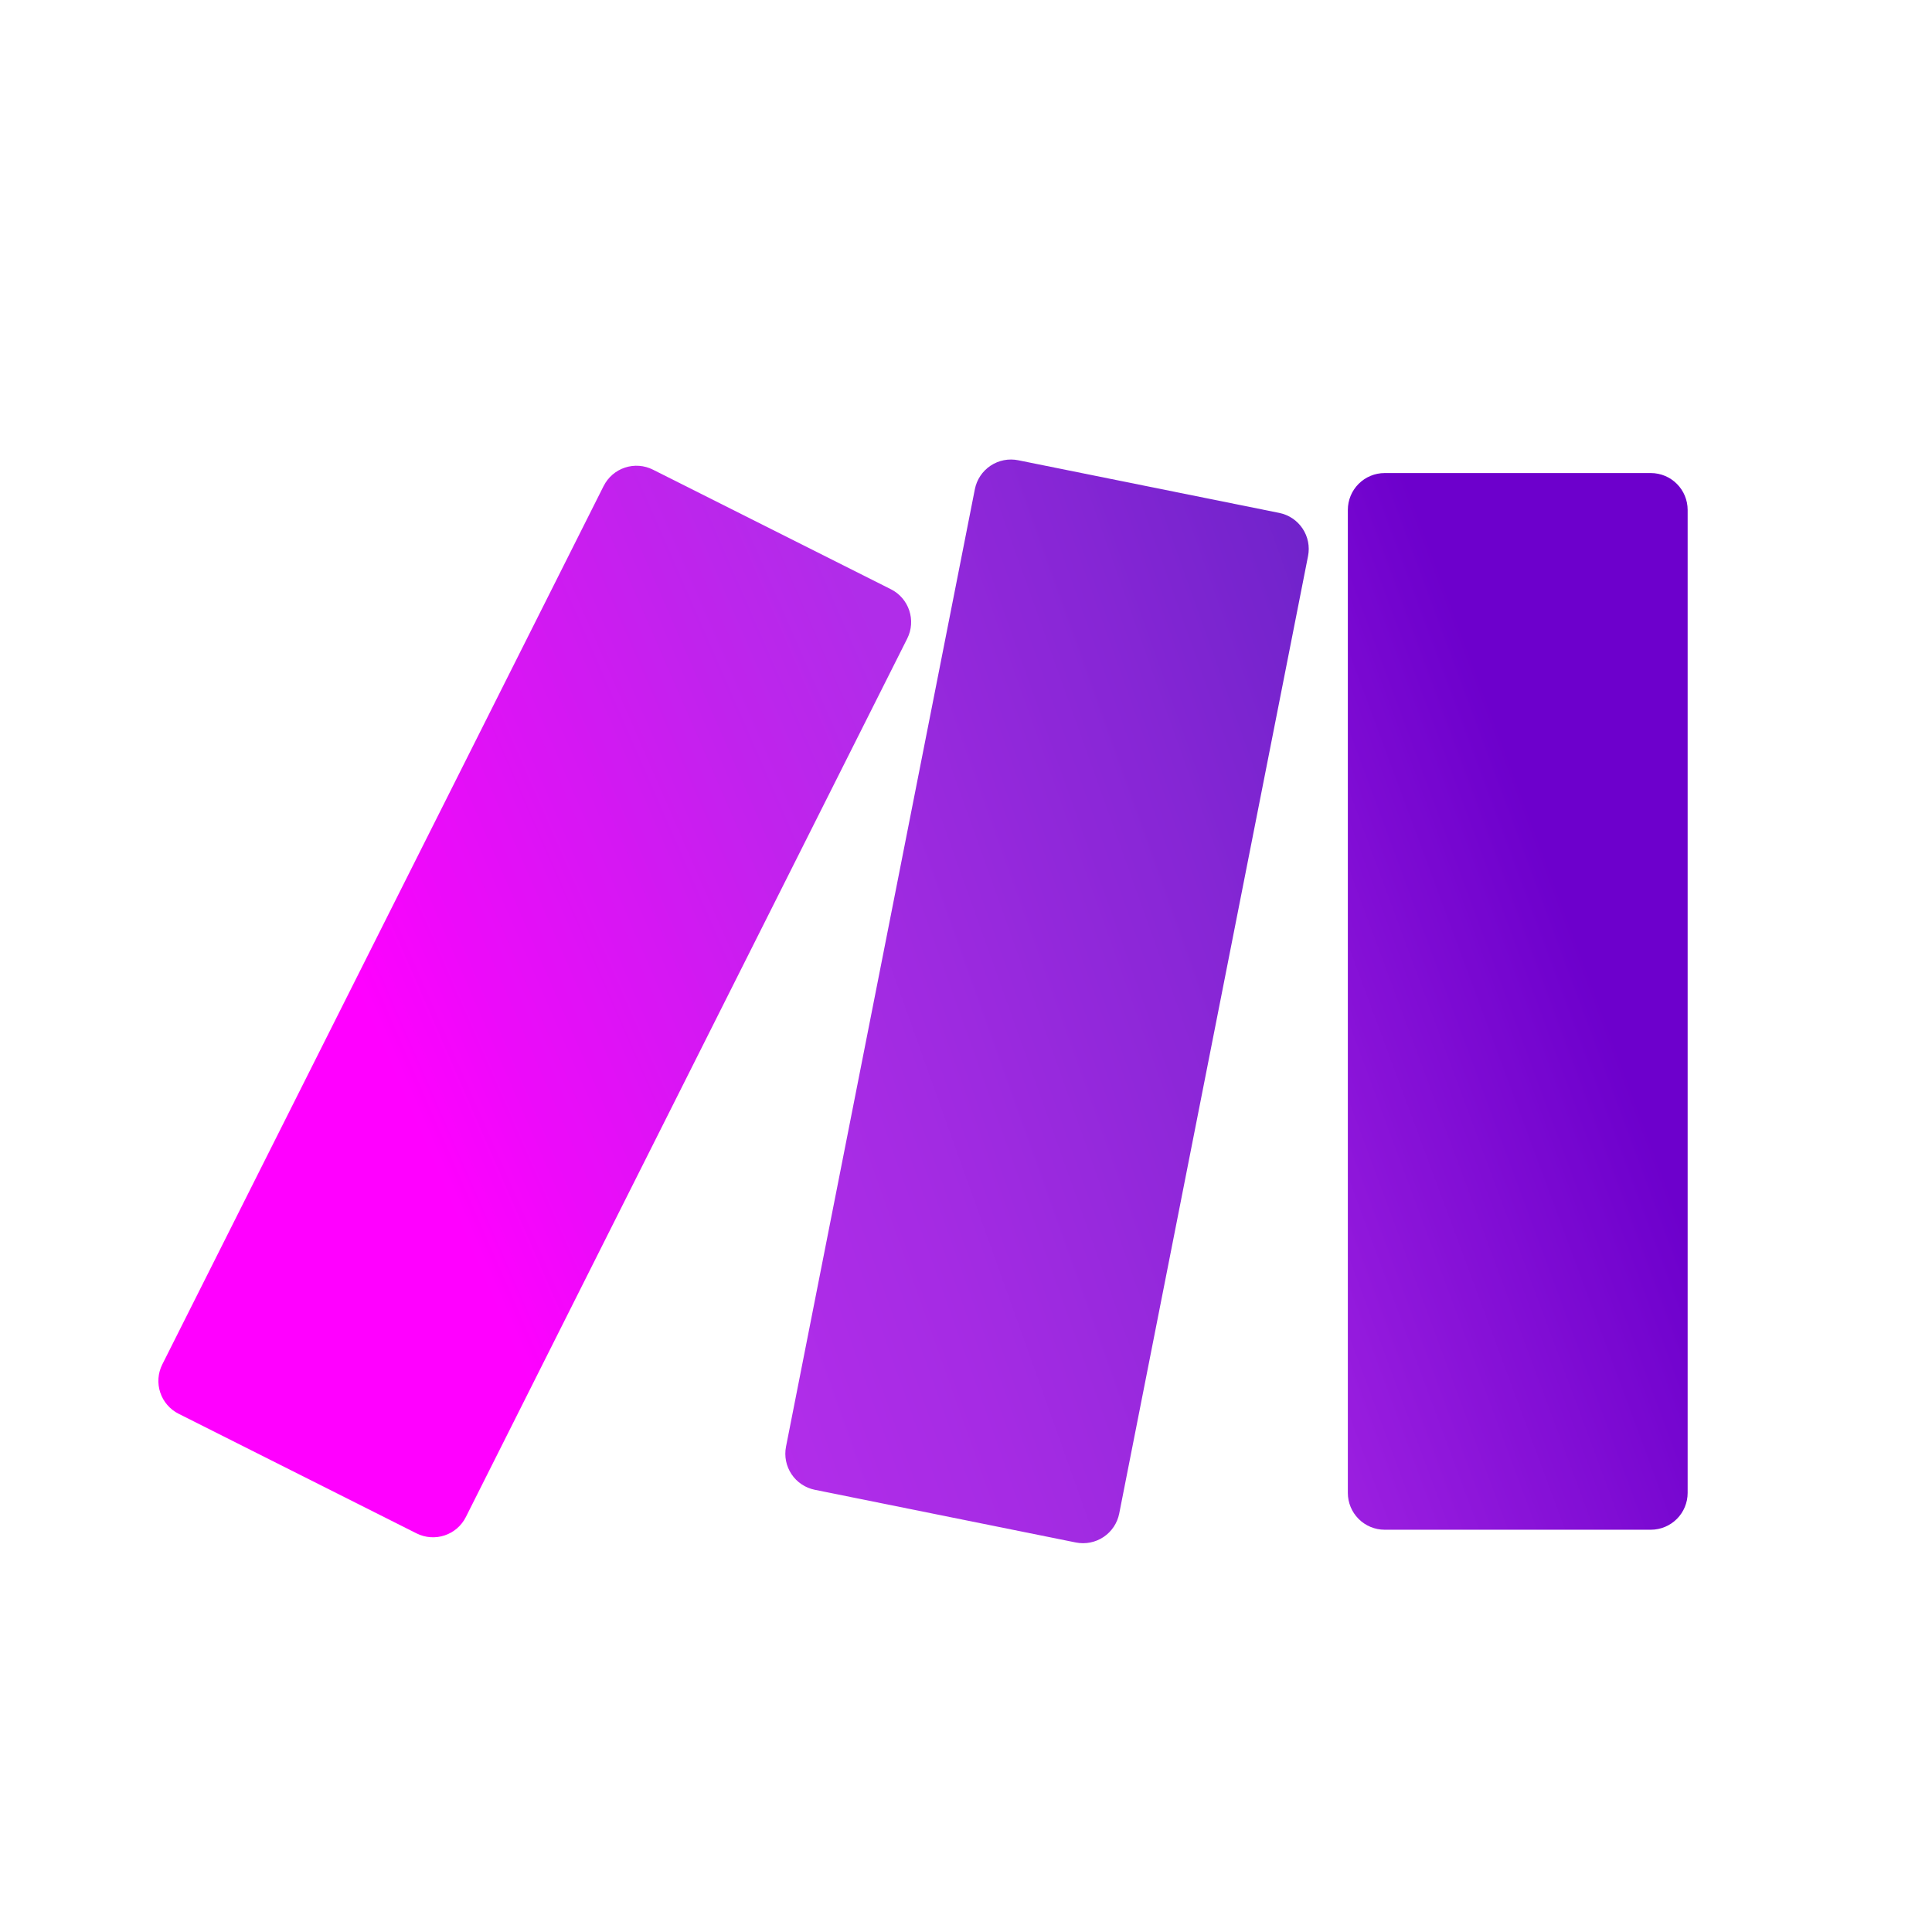
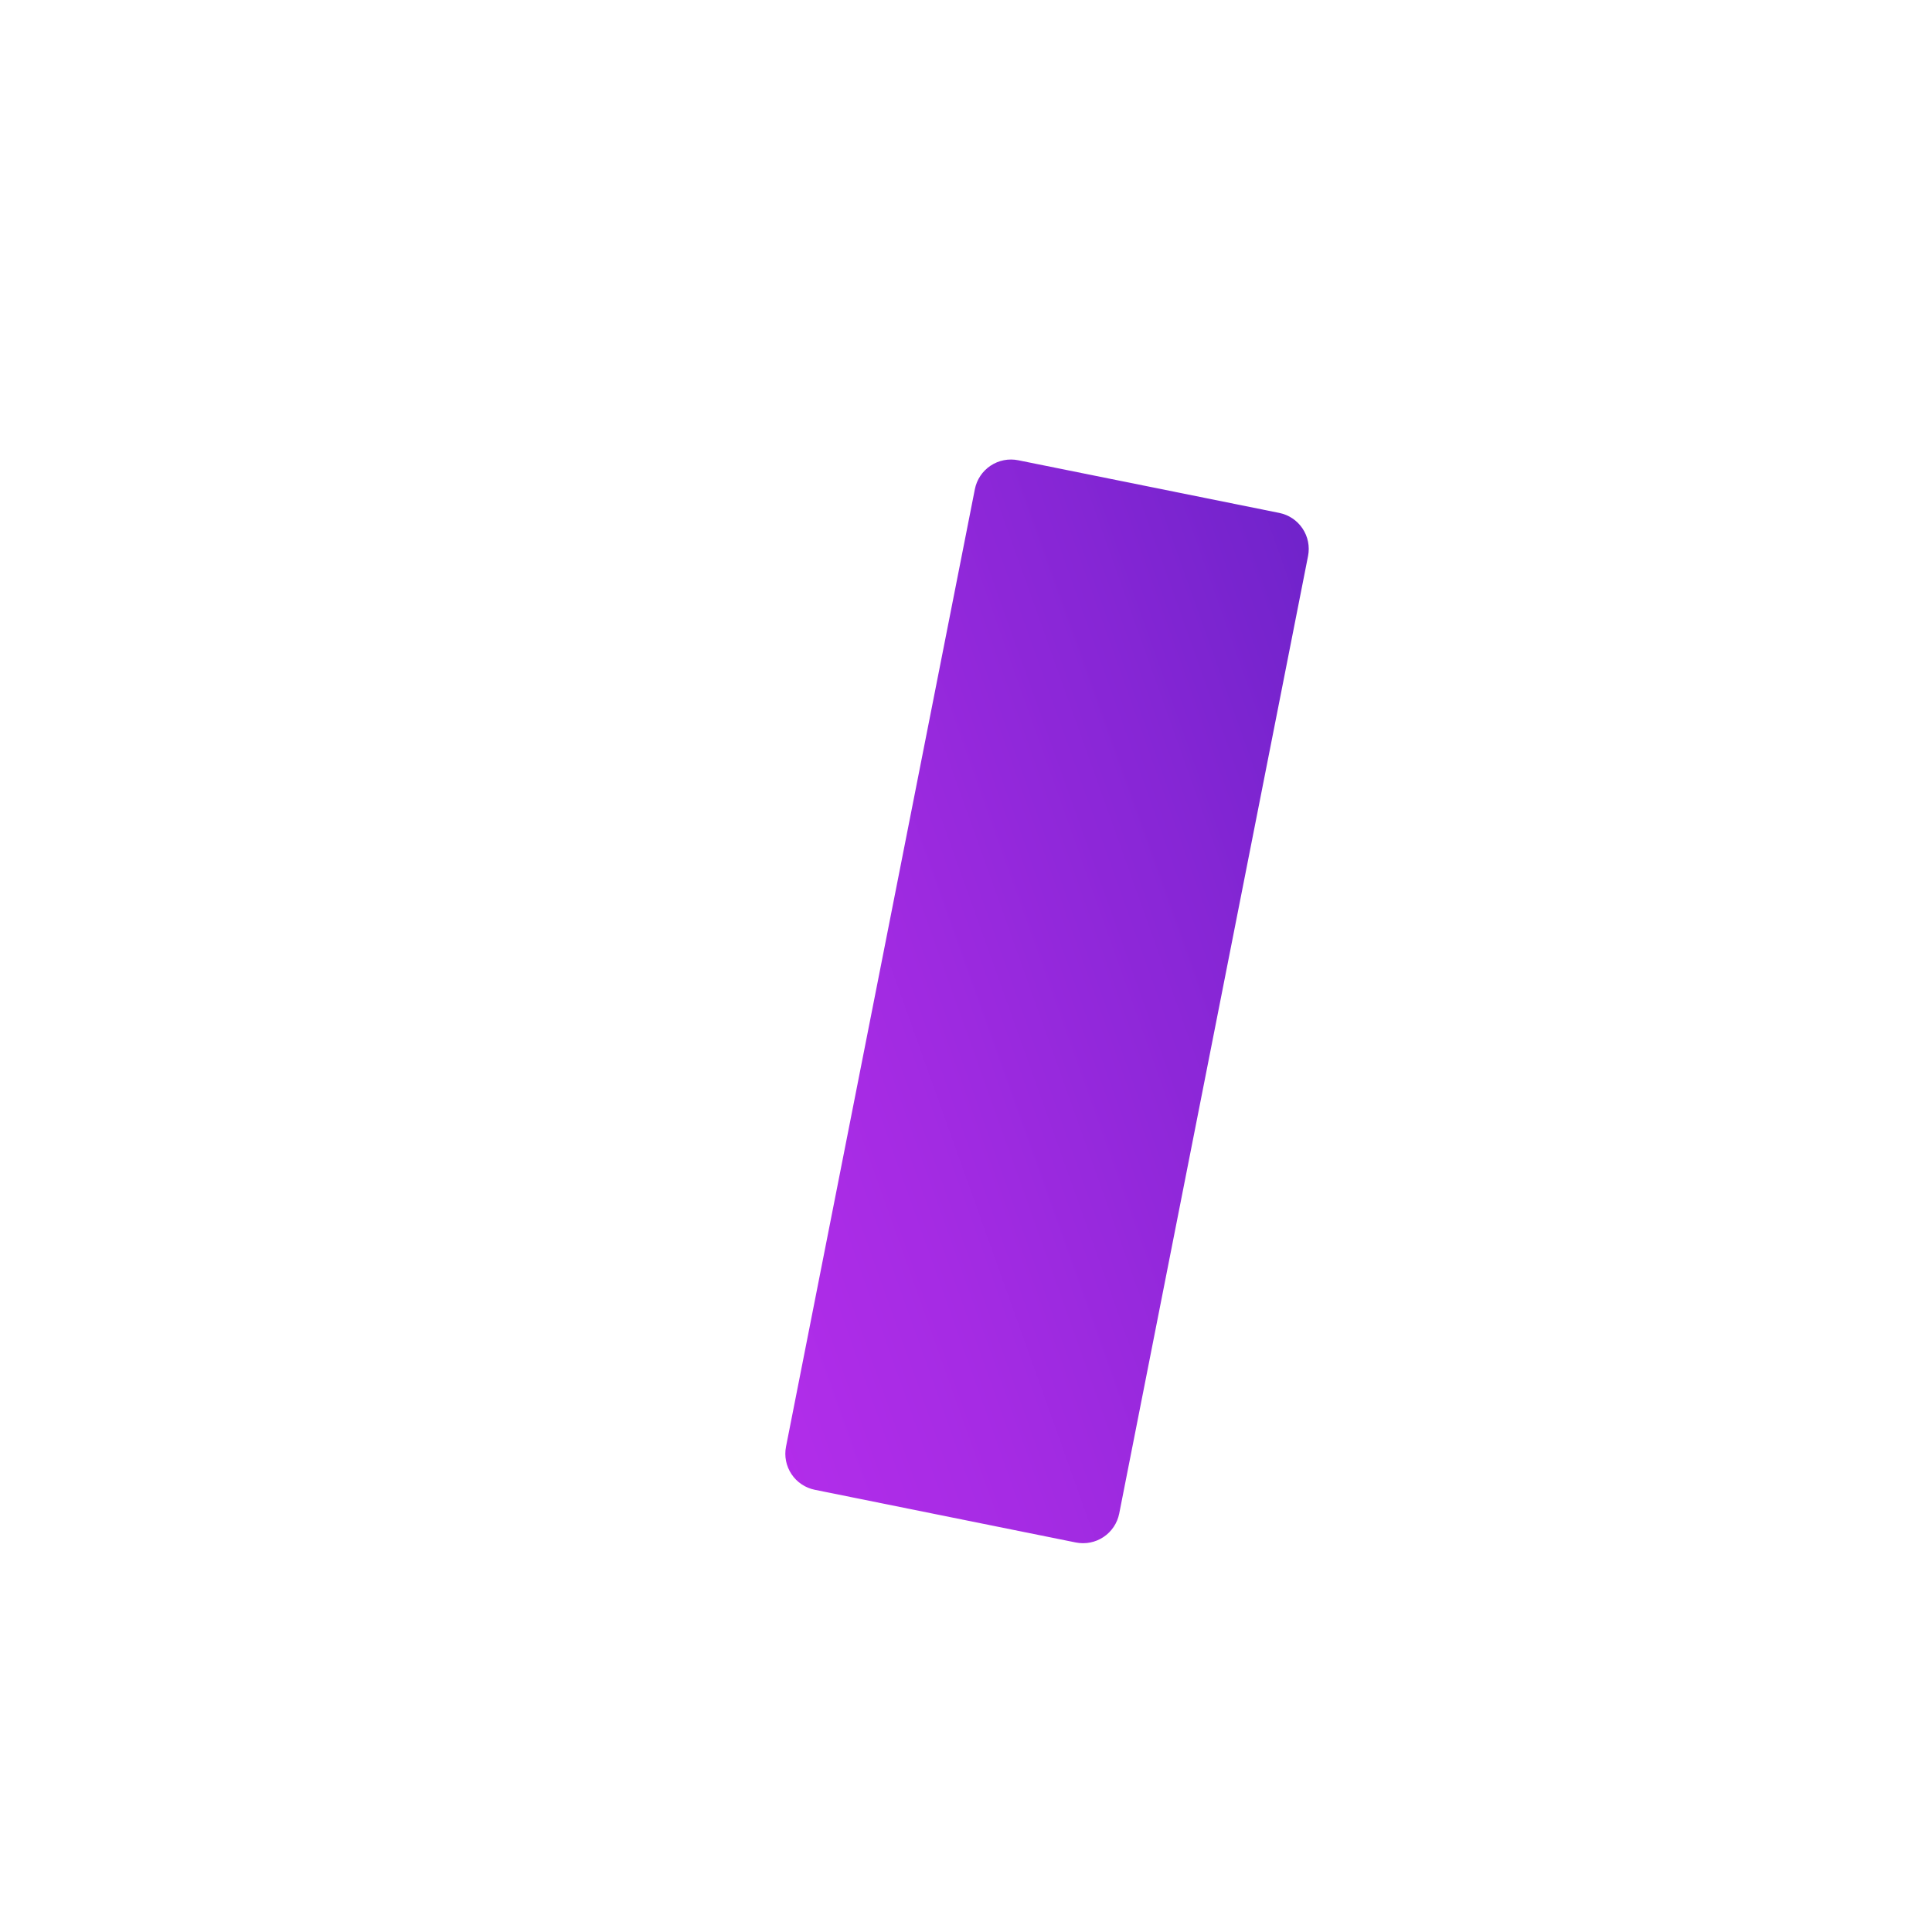
<svg xmlns="http://www.w3.org/2000/svg" width="1000" zoomAndPan="magnify" viewBox="0 0 750 750" height="1000" preserveAspectRatio="xMidYMid meet" version="1.0">
  <defs>
    <clipPath id="b948503986">
-       <path d="M523 183h133v411H523Zm0 0" clip-rule="nonzero" />
-     </clipPath>
+       </clipPath>
    <clipPath id="bd35c5d4ca">
      <path d="M537.5 183.64h103.36a14.3 14.3 0 0 1 14.28 14.28v381.64a14.3 14.3 0 0 1-14.28 14.28H537.5a14.3 14.3 0 0 1-14.27-14.28V197.92a14.3 14.3 0 0 1 14.27-14.28Zm0 0" clip-rule="nonzero" />
    </clipPath>
    <clipPath id="57766f1145">
-       <path d="m390.14 232.72 249.25-91.92 148.9 403.93-249.25 91.93Zm0 0" clip-rule="nonzero" />
-     </clipPath>
+       </clipPath>
    <linearGradient x1="-167.24" gradientTransform="matrix(278.936 -102.872 -102.85 -278.997 95477.6 114425.8)" y1="470.26" x2="-166.35" gradientUnits="userSpaceOnUse" y2="470.26" id="2c2da1d451">
      <stop stop-opacity="1" stop-color="rgb(61.217%, 12.392%, 88.026%)" offset="0" />
      <stop stop-opacity="1" stop-color="rgb(61.099%, 12.312%, 87.975%)" offset=".01" />
      <stop stop-opacity="1" stop-color="rgb(60.864%, 12.155%, 87.872%)" offset=".02" />
      <stop stop-opacity="1" stop-color="rgb(60.628%, 11.996%, 87.77%)" offset=".02" />
      <stop stop-opacity="1" stop-color="rgb(60.393%, 11.839%, 87.668%)" offset=".03" />
      <stop stop-opacity="1" stop-color="rgb(60.158%, 11.682%, 87.566%)" offset=".04" />
      <stop stop-opacity="1" stop-color="rgb(59.923%, 11.525%, 87.465%)" offset=".05" />
      <stop stop-opacity="1" stop-color="rgb(59.686%, 11.366%, 87.363%)" offset=".05" />
      <stop stop-opacity="1" stop-color="rgb(59.451%, 11.209%, 87.26%)" offset=".06" />
      <stop stop-opacity="1" stop-color="rgb(59.216%, 11.052%, 87.158%)" offset=".07" />
      <stop stop-opacity="1" stop-color="rgb(58.981%, 10.895%, 87.056%)" offset=".08" />
      <stop stop-opacity="1" stop-color="rgb(58.745%, 10.738%, 86.954%)" offset=".09" />
      <stop stop-opacity="1" stop-color="rgb(58.51%, 10.579%, 86.852%)" offset=".09" />
      <stop stop-opacity="1" stop-color="rgb(58.275%, 10.422%, 86.749%)" offset=".1" />
      <stop stop-opacity="1" stop-color="rgb(58.04%, 10.265%, 86.649%)" offset=".11" />
      <stop stop-opacity="1" stop-color="rgb(57.803%, 10.107%, 86.546%)" offset=".12" />
      <stop stop-opacity="1" stop-color="rgb(57.568%, 9.949%, 86.444%)" offset=".13" />
      <stop stop-opacity="1" stop-color="rgb(57.333%, 9.792%, 86.342%)" offset=".13" />
      <stop stop-opacity="1" stop-color="rgb(57.098%, 9.634%, 86.24%)" offset=".14" />
      <stop stop-opacity="1" stop-color="rgb(56.862%, 9.477%, 86.137%)" offset=".15" />
      <stop stop-opacity="1" stop-color="rgb(56.627%, 9.319%, 86.035%)" offset=".16" />
      <stop stop-opacity="1" stop-color="rgb(56.392%, 9.161%, 85.934%)" offset=".16" />
      <stop stop-opacity="1" stop-color="rgb(56.157%, 9.004%, 85.832%)" offset=".17" />
      <stop stop-opacity="1" stop-color="rgb(55.92%, 8.847%, 85.73%)" offset=".18" />
      <stop stop-opacity="1" stop-color="rgb(55.685%, 8.69%, 85.628%)" offset=".19" />
      <stop stop-opacity="1" stop-color="rgb(55.45%, 8.531%, 85.526%)" offset=".2" />
      <stop stop-opacity="1" stop-color="rgb(55.215%, 8.374%, 85.423%)" offset=".2" />
      <stop stop-opacity="1" stop-color="rgb(54.979%, 8.217%, 85.321%)" offset=".21" />
      <stop stop-opacity="1" stop-color="rgb(54.744%, 8.06%, 85.219%)" offset=".22" />
      <stop stop-opacity="1" stop-color="rgb(54.509%, 7.901%, 85.118%)" offset=".23" />
      <stop stop-opacity="1" stop-color="rgb(54.272%, 7.744%, 85.016%)" offset=".23" />
      <stop stop-opacity="1" stop-color="rgb(54.037%, 7.587%, 84.914%)" offset=".24" />
      <stop stop-opacity="1" stop-color="rgb(53.802%, 7.43%, 84.811%)" offset=".25" />
      <stop stop-opacity="1" stop-color="rgb(53.568%, 7.271%, 84.709%)" offset=".26" />
      <stop stop-opacity="1" stop-color="rgb(53.331%, 7.114%, 84.607%)" offset=".27" />
      <stop stop-opacity="1" stop-color="rgb(53.096%, 6.956%, 84.505%)" offset=".27" />
      <stop stop-opacity="1" stop-color="rgb(52.861%, 6.799%, 84.404%)" offset=".28" />
      <stop stop-opacity="1" stop-color="rgb(52.626%, 6.642%, 84.302%)" offset=".29" />
      <stop stop-opacity="1" stop-color="rgb(52.39%, 6.483%, 84.2%)" offset=".3" />
      <stop stop-opacity="1" stop-color="rgb(52.155%, 6.326%, 84.097%)" offset=".3" />
      <stop stop-opacity="1" stop-color="rgb(51.92%, 6.169%, 83.995%)" offset=".31" />
      <stop stop-opacity="1" stop-color="rgb(51.685%, 6.012%, 83.893%)" offset=".32" />
      <stop stop-opacity="1" stop-color="rgb(51.448%, 5.853%, 83.791%)" offset=".33" />
      <stop stop-opacity="1" stop-color="rgb(51.213%, 5.696%, 83.69%)" offset=".34" />
      <stop stop-opacity="1" stop-color="rgb(50.978%, 5.539%, 83.588%)" offset=".34" />
      <stop stop-opacity="1" stop-color="rgb(50.743%, 5.382%, 83.485%)" offset=".35" />
      <stop stop-opacity="1" stop-color="rgb(50.507%, 5.223%, 83.383%)" offset=".36" />
      <stop stop-opacity="1" stop-color="rgb(50.272%, 5.066%, 83.281%)" offset=".37" />
      <stop stop-opacity="1" stop-color="rgb(50.037%, 4.909%, 83.179%)" offset=".38" />
      <stop stop-opacity="1" stop-color="rgb(49.802%, 4.752%, 83.076%)" offset=".38" />
      <stop stop-opacity="1" stop-color="rgb(49.565%, 4.594%, 82.974%)" offset=".39" />
      <stop stop-opacity="1" stop-color="rgb(49.33%, 4.436%, 82.874%)" offset=".4" />
      <stop stop-opacity="1" stop-color="rgb(49.095%, 4.279%, 82.771%)" offset=".41" />
      <stop stop-opacity="1" stop-color="rgb(48.86%, 4.121%, 82.669%)" offset=".41" />
      <stop stop-opacity="1" stop-color="rgb(48.624%, 3.964%, 82.567%)" offset=".42" />
      <stop stop-opacity="1" stop-color="rgb(48.389%, 3.806%, 82.465%)" offset=".43" />
      <stop stop-opacity="1" stop-color="rgb(48.154%, 3.648%, 82.362%)" offset=".44" />
      <stop stop-opacity="1" stop-color="rgb(47.919%, 3.491%, 82.26%)" offset=".45" />
      <stop stop-opacity="1" stop-color="rgb(47.682%, 3.334%, 82.159%)" offset=".45" />
      <stop stop-opacity="1" stop-color="rgb(47.447%, 3.175%, 82.057%)" offset=".46" />
      <stop stop-opacity="1" stop-color="rgb(47.212%, 3.018%, 81.955%)" offset=".47" />
      <stop stop-opacity="1" stop-color="rgb(46.976%, 2.861%, 81.853%)" offset=".48" />
      <stop stop-opacity="1" stop-color="rgb(46.741%, 2.704%, 81.75%)" offset=".48" />
      <stop stop-opacity="1" stop-color="rgb(46.506%, 2.547%, 81.648%)" offset=".49" />
      <stop stop-opacity="1" stop-color="rgb(46.271%, 2.388%, 81.546%)" offset=".5" />
      <stop stop-opacity="1" stop-color="rgb(46.034%, 2.231%, 81.444%)" offset=".51" />
      <stop stop-opacity="1" stop-color="rgb(45.799%, 2.074%, 81.343%)" offset=".52" />
      <stop stop-opacity="1" stop-color="rgb(45.564%, 1.917%, 81.241%)" offset=".52" />
      <stop stop-opacity="1" stop-color="rgb(45.329%, 1.758%, 81.139%)" offset=".53" />
      <stop stop-opacity="1" stop-color="rgb(45.093%, 1.601%, 81.036%)" offset=".54" />
      <stop stop-opacity="1" stop-color="rgb(44.858%, 1.443%, 80.934%)" offset=".55" />
      <stop stop-opacity="1" stop-color="rgb(44.623%, 1.286%, 80.832%)" offset=".55" />
      <stop stop-opacity="1" stop-color="rgb(44.388%, 1.129%, 80.73%)" offset=".56" />
      <stop stop-opacity="1" stop-color="rgb(44.151%, 0.97%, 80.629%)" offset=".57" />
      <stop stop-opacity="1" stop-color="rgb(43.916%, 0.813%, 80.527%)" offset=".58" />
      <stop stop-opacity="1" stop-color="rgb(43.681%, 0.656%, 80.424%)" offset=".59" />
      <stop stop-opacity="1" stop-color="rgb(43.446%, 0.499%, 80.322%)" offset=".59" />
      <stop stop-opacity="1" stop-color="rgb(43.21%, 0.34%, 80.22%)" offset=".6" />
      <stop stop-opacity="1" stop-color="rgb(42.975%, 0.183%, 80.118%)" offset=".61" />
      <stop stop-opacity="1" stop-color="rgb(42.778%, 0.052%, 80.032%)" offset=".63" />
      <stop stop-opacity="1" stop-color="rgb(42.699%, 0%, 79.999%)" offset=".75" />
      <stop stop-opacity="1" stop-color="rgb(42.699%, 0%, 79.999%)" offset="1" />
    </linearGradient>
    <clipPath id="572ccf20ad">
      <path d="M61.47 180H354v417H61.47Zm0 0" clip-rule="nonzero" />
    </clipPath>
    <clipPath id="455845573a">
      <path d="M234.32 188.68 63 529.67a14.27 14.27 0 0 0 6.35 19.16l92.34 46.42c7.05 3.54 15.62.7 19.16-6.35l171.33-341c3.54-7.04.7-15.62-6.34-19.16l-92.35-46.41a14.24 14.24 0 0 0-19.16 6.35" clip-rule="nonzero" />
    </clipPath>
    <clipPath id="5b4481f45e">
-       <path d="M-92.8 246.66 309.06 72.9l198.89 460.13-401.87 173.77Zm0 0" clip-rule="nonzero" />
-     </clipPath>
+       </clipPath>
    <linearGradient x1="-167.96" gradientTransform="matrix(299.85 -129.661 -129.632 -299.915 111332.6 119732.1)" y1="470.26" x2="-166.64" gradientUnits="userSpaceOnUse" y2="470.26" id="0348380a75">
      <stop stop-opacity="1" stop-color="rgb(100%, 0%, 100%)" offset="0" />
      <stop stop-opacity="1" stop-color="rgb(100%, 0%, 100%)" offset=".25" />
      <stop stop-opacity="1" stop-color="rgb(100%, 0%, 100%)" offset=".31" />
      <stop stop-opacity="1" stop-color="rgb(100%, 0%, 100%)" offset=".34" />
      <stop stop-opacity="1" stop-color="rgb(99.93%, 0.037%, 99.98%)" offset=".36" />
      <stop stop-opacity="1" stop-color="rgb(99.599%, 0.218%, 99.887%)" offset=".36" />
      <stop stop-opacity="1" stop-color="rgb(99.336%, 0.362%, 99.814%)" offset=".37" />
      <stop stop-opacity="1" stop-color="rgb(99.072%, 0.505%, 99.741%)" offset=".37" />
      <stop stop-opacity="1" stop-color="rgb(98.81%, 0.648%, 99.667%)" offset=".38" />
      <stop stop-opacity="1" stop-color="rgb(98.547%, 0.792%, 99.594%)" offset=".38" />
      <stop stop-opacity="1" stop-color="rgb(98.285%, 0.935%, 99.521%)" offset=".38" />
      <stop stop-opacity="1" stop-color="rgb(98.022%, 1.079%, 99.448%)" offset=".39" />
      <stop stop-opacity="1" stop-color="rgb(97.76%, 1.224%, 99.374%)" offset=".39" />
      <stop stop-opacity="1" stop-color="rgb(97.496%, 1.367%, 99.301%)" offset=".39" />
      <stop stop-opacity="1" stop-color="rgb(97.234%, 1.511%, 99.228%)" offset=".4" />
      <stop stop-opacity="1" stop-color="rgb(96.971%, 1.654%, 99.155%)" offset=".4" />
      <stop stop-opacity="1" stop-color="rgb(96.709%, 1.797%, 99.081%)" offset=".41" />
      <stop stop-opacity="1" stop-color="rgb(96.446%, 1.941%, 99.008%)" offset=".41" />
      <stop stop-opacity="1" stop-color="rgb(96.184%, 2.084%, 98.935%)" offset=".41" />
      <stop stop-opacity="1" stop-color="rgb(95.921%, 2.228%, 98.862%)" offset=".42" />
      <stop stop-opacity="1" stop-color="rgb(95.659%, 2.371%, 98.788%)" offset=".42" />
      <stop stop-opacity="1" stop-color="rgb(95.395%, 2.515%, 98.715%)" offset=".43" />
      <stop stop-opacity="1" stop-color="rgb(95.132%, 2.658%, 98.642%)" offset=".43" />
      <stop stop-opacity="1" stop-color="rgb(94.87%, 2.802%, 98.567%)" offset=".43" />
      <stop stop-opacity="1" stop-color="rgb(94.608%, 2.946%, 98.494%)" offset=".44" />
      <stop stop-opacity="1" stop-color="rgb(94.345%, 3.09%, 98.421%)" offset=".44" />
      <stop stop-opacity="1" stop-color="rgb(94.083%, 3.233%, 98.347%)" offset=".45" />
      <stop stop-opacity="1" stop-color="rgb(93.82%, 3.377%, 98.274%)" offset=".45" />
      <stop stop-opacity="1" stop-color="rgb(93.558%, 3.52%, 98.201%)" offset=".45" />
      <stop stop-opacity="1" stop-color="rgb(93.294%, 3.664%, 98.128%)" offset=".46" />
      <stop stop-opacity="1" stop-color="rgb(93.031%, 3.807%, 98.055%)" offset=".46" />
      <stop stop-opacity="1" stop-color="rgb(92.769%, 3.95%, 97.981%)" offset=".46" />
      <stop stop-opacity="1" stop-color="rgb(92.506%, 4.094%, 97.908%)" offset=".47" />
      <stop stop-opacity="1" stop-color="rgb(92.244%, 4.237%, 97.835%)" offset=".47" />
      <stop stop-opacity="1" stop-color="rgb(91.982%, 4.381%, 97.762%)" offset=".48" />
      <stop stop-opacity="1" stop-color="rgb(91.718%, 4.524%, 97.688%)" offset=".48" />
      <stop stop-opacity="1" stop-color="rgb(91.455%, 4.668%, 97.615%)" offset=".48" />
      <stop stop-opacity="1" stop-color="rgb(91.225%, 4.796%, 97.548%)" offset=".49" />
      <stop stop-opacity="1" stop-color="rgb(90.996%, 4.924%, 97.482%)" offset=".49" />
      <stop stop-opacity="1" stop-color="rgb(90.77%, 5.051%, 97.415%)" offset=".5" />
      <stop stop-opacity="1" stop-color="rgb(90.544%, 5.177%, 97.35%)" offset=".5" />
      <stop stop-opacity="1" stop-color="rgb(90.318%, 5.302%, 97.284%)" offset=".5" />
      <stop stop-opacity="1" stop-color="rgb(90.092%, 5.429%, 97.218%)" offset=".51" />
      <stop stop-opacity="1" stop-color="rgb(89.867%, 5.556%, 97.151%)" offset=".51" />
      <stop stop-opacity="1" stop-color="rgb(89.641%, 5.682%, 97.086%)" offset=".52" />
      <stop stop-opacity="1" stop-color="rgb(89.415%, 5.809%, 97.02%)" offset=".52" />
      <stop stop-opacity="1" stop-color="rgb(89.189%, 5.936%, 96.954%)" offset=".52" />
      <stop stop-opacity="1" stop-color="rgb(88.963%, 6.061%, 96.887%)" offset=".53" />
      <stop stop-opacity="1" stop-color="rgb(88.737%, 6.187%, 96.822%)" offset=".53" />
      <stop stop-opacity="1" stop-color="rgb(88.512%, 6.314%, 96.756%)" offset=".54" />
      <stop stop-opacity="1" stop-color="rgb(88.286%, 6.441%, 96.69%)" offset=".54" />
      <stop stop-opacity="1" stop-color="rgb(88.058%, 6.566%, 96.623%)" offset=".54" />
      <stop stop-opacity="1" stop-color="rgb(87.833%, 6.693%, 96.558%)" offset=".55" />
      <stop stop-opacity="1" stop-color="rgb(87.607%, 6.819%, 96.492%)" offset=".55" />
      <stop stop-opacity="1" stop-color="rgb(87.381%, 6.946%, 96.426%)" offset=".55" />
      <stop stop-opacity="1" stop-color="rgb(87.155%, 7.071%, 96.361%)" offset=".56" />
      <stop stop-opacity="1" stop-color="rgb(86.929%, 7.198%, 96.295%)" offset=".56" />
      <stop stop-opacity="1" stop-color="rgb(86.703%, 7.324%, 96.228%)" offset=".57" />
      <stop stop-opacity="1" stop-color="rgb(86.478%, 7.451%, 96.162%)" offset=".57" />
      <stop stop-opacity="1" stop-color="rgb(86.252%, 7.576%, 96.097%)" offset=".57" />
      <stop stop-opacity="1" stop-color="rgb(86.026%, 7.703%, 96.031%)" offset=".58" />
      <stop stop-opacity="1" stop-color="rgb(85.8%, 7.829%, 95.964%)" offset=".58" />
      <stop stop-opacity="1" stop-color="rgb(85.574%, 7.956%, 95.898%)" offset=".59" />
      <stop stop-opacity="1" stop-color="rgb(85.349%, 8.081%, 95.833%)" offset=".59" />
      <stop stop-opacity="1" stop-color="rgb(85.123%, 8.208%, 95.767%)" offset=".59" />
      <stop stop-opacity="1" stop-color="rgb(84.897%, 8.334%, 95.7%)" offset=".6" />
      <stop stop-opacity="1" stop-color="rgb(84.671%, 8.461%, 95.634%)" offset=".6" />
      <stop stop-opacity="1" stop-color="rgb(84.445%, 8.586%, 95.569%)" offset=".61" />
      <stop stop-opacity="1" stop-color="rgb(84.219%, 8.713%, 95.503%)" offset=".61" />
      <stop stop-opacity="1" stop-color="rgb(83.992%, 8.839%, 95.436%)" offset=".61" />
      <stop stop-opacity="1" stop-color="rgb(83.766%, 8.966%, 95.37%)" offset=".62" />
      <stop stop-opacity="1" stop-color="rgb(83.54%, 9.091%, 95.305%)" offset=".62" />
      <stop stop-opacity="1" stop-color="rgb(83.315%, 9.218%, 95.239%)" offset=".63" />
      <stop stop-opacity="1" stop-color="rgb(83.089%, 9.344%, 95.174%)" offset=".63" />
      <stop stop-opacity="1" stop-color="rgb(82.863%, 9.471%, 95.108%)" offset=".63" />
      <stop stop-opacity="1" stop-color="rgb(82.637%, 9.596%, 95.041%)" offset=".64" />
      <stop stop-opacity="1" stop-color="rgb(82.411%, 9.723%, 94.975%)" offset=".64" />
      <stop stop-opacity="1" stop-color="rgb(82.185%, 9.85%, 94.91%)" offset=".64" />
      <stop stop-opacity="1" stop-color="rgb(81.96%, 9.976%, 94.844%)" offset=".65" />
      <stop stop-opacity="1" stop-color="rgb(81.734%, 10.101%, 94.777%)" offset=".65" />
      <stop stop-opacity="1" stop-color="rgb(81.508%, 10.228%, 94.711%)" offset=".66" />
      <stop stop-opacity="1" stop-color="rgb(81.282%, 10.355%, 94.646%)" offset=".66" />
      <stop stop-opacity="1" stop-color="rgb(81.056%, 10.481%, 94.58%)" offset=".66" />
      <stop stop-opacity="1" stop-color="rgb(80.83%, 10.608%, 94.513%)" offset=".67" />
      <stop stop-opacity="1" stop-color="rgb(80.605%, 10.735%, 94.447%)" offset=".67" />
      <stop stop-opacity="1" stop-color="rgb(80.379%, 10.86%, 94.382%)" offset=".68" />
      <stop stop-opacity="1" stop-color="rgb(80.153%, 10.986%, 94.316%)" offset=".68" />
      <stop stop-opacity="1" stop-color="rgb(79.926%, 11.113%, 94.249%)" offset=".68" />
      <stop stop-opacity="1" stop-color="rgb(79.7%, 11.24%, 94.183%)" offset=".69" />
      <stop stop-opacity="1" stop-color="rgb(79.474%, 11.365%, 94.118%)" offset=".69" />
      <stop stop-opacity="1" stop-color="rgb(79.248%, 11.491%, 94.052%)" offset=".7" />
      <stop stop-opacity="1" stop-color="rgb(79.022%, 11.618%, 93.987%)" offset=".7" />
      <stop stop-opacity="1" stop-color="rgb(78.796%, 11.745%, 93.921%)" offset=".7" />
      <stop stop-opacity="1" stop-color="rgb(78.571%, 11.87%, 93.854%)" offset=".71" />
      <stop stop-opacity="1" stop-color="rgb(78.345%, 11.996%, 93.788%)" offset=".71" />
      <stop stop-opacity="1" stop-color="rgb(78.119%, 12.123%, 93.723%)" offset=".71" />
      <stop stop-opacity="1" stop-color="rgb(77.893%, 12.25%, 93.657%)" offset=".72" />
      <stop stop-opacity="1" stop-color="rgb(77.667%, 12.375%, 93.59%)" offset=".72" />
      <stop stop-opacity="1" stop-color="rgb(77.441%, 12.502%, 93.524%)" offset=".73" />
      <stop stop-opacity="1" stop-color="rgb(77.216%, 12.628%, 93.459%)" offset=".73" />
      <stop stop-opacity="1" stop-color="rgb(76.99%, 12.755%, 93.393%)" offset=".73" />
      <stop stop-opacity="1" stop-color="rgb(76.764%, 12.88%, 93.326%)" offset=".74" />
      <stop stop-opacity="1" stop-color="rgb(76.538%, 13.007%, 93.26%)" offset=".74" />
      <stop stop-opacity="1" stop-color="rgb(76.312%, 13.133%, 93.195%)" offset=".75" />
      <stop stop-opacity="1" stop-color="rgb(76.086%, 13.26%, 93.129%)" offset=".75" />
      <stop stop-opacity="1" stop-color="rgb(75.859%, 13.385%, 93.062%)" offset=".75" />
      <stop stop-opacity="1" stop-color="rgb(75.633%, 13.512%, 92.996%)" offset=".76" />
      <stop stop-opacity="1" stop-color="rgb(75.421%, 13.632%, 92.937%)" offset=".76" />
      <stop stop-opacity="1" stop-color="rgb(75.211%, 13.754%, 92.879%)" offset=".77" />
      <stop stop-opacity="1" stop-color="rgb(75.038%, 13.861%, 92.838%)" offset=".77" />
      <stop stop-opacity="1" stop-color="rgb(74.693%, 14.075%, 92.755%)" offset=".78" />
      <stop stop-opacity="1" stop-color="rgb(74.348%, 14.287%, 92.673%)" offset=".79" />
      <stop stop-opacity="1" stop-color="rgb(74.005%, 14.5%, 92.59%)" offset=".8" />
      <stop stop-opacity="1" stop-color="rgb(73.66%, 14.714%, 92.509%)" offset=".8" />
      <stop stop-opacity="1" stop-color="rgb(73.315%, 14.926%, 92.427%)" offset=".81" />
      <stop stop-opacity="1" stop-color="rgb(72.972%, 15.14%, 92.345%)" offset=".82" />
      <stop stop-opacity="1" stop-color="rgb(72.627%, 15.353%, 92.262%)" offset=".83" />
      <stop stop-opacity="1" stop-color="rgb(72.282%, 15.565%, 92.181%)" offset=".84" />
      <stop stop-opacity="1" stop-color="rgb(71.939%, 15.779%, 92.099%)" offset=".84" />
      <stop stop-opacity="1" stop-color="rgb(71.594%, 15.993%, 92.017%)" offset=".85" />
      <stop stop-opacity="1" stop-color="rgb(71.251%, 16.205%, 91.936%)" offset=".86" />
      <stop stop-opacity="1" stop-color="rgb(70.906%, 16.418%, 91.853%)" offset=".87" />
      <stop stop-opacity="1" stop-color="rgb(70.561%, 16.632%, 91.771%)" offset=".88" />
      <stop stop-opacity="1" stop-color="rgb(70.218%, 16.844%, 91.689%)" offset=".88" />
      <stop stop-opacity="1" stop-color="rgb(69.873%, 17.058%, 91.608%)" offset=".89" />
      <stop stop-opacity="1" stop-color="rgb(69.528%, 17.271%, 91.525%)" offset=".9" />
      <stop stop-opacity="1" stop-color="rgb(69.185%, 17.484%, 91.443%)" offset=".91" />
      <stop stop-opacity="1" stop-color="rgb(69.005%, 17.595%, 91.4%)" offset=".94" />
      <stop stop-opacity="1" stop-color="rgb(68.999%, 17.599%, 91.399%)" offset="1" />
    </linearGradient>
    <clipPath id="5bf58656ff">
      <path d="M304 178h205v422H304Zm0 0" clip-rule="nonzero" />
    </clipPath>
    <clipPath id="74690dbbd0">
      <path d="m378.44 189.9-73.31 371.69a14.27 14.27 0 0 0 11.2 16.75l101.31 20.45a14.3 14.3 0 0 0 16.84-11.24l73.3-371.69a14.26 14.26 0 0 0-11.19-16.75l-101.31-20.44a14.28 14.28 0 0 0-16.84 11.23" clip-rule="nonzero" />
    </clipPath>
    <clipPath id="85d328fc06">
      <path d="M166.83 228.76 484.76 111.7l161.33 438.35L328.16 667.1Zm0 0" clip-rule="nonzero" />
    </clipPath>
    <linearGradient x1="-167.22" gradientTransform="matrix(614.665 -226.324 -226.275 -614.799 209441.1 251720)" y1="470.26" x2="-166.7" gradientUnits="userSpaceOnUse" y2="470.26" id="fcde5b1dfa">
      <stop stop-opacity="1" stop-color="rgb(71.744%, 15.9%, 92.053%)" offset="0" />
      <stop stop-opacity="1" stop-color="rgb(71.562%, 16.013%, 92.009%)" offset=".01" />
      <stop stop-opacity="1" stop-color="rgb(71.199%, 16.237%, 91.922%)" offset=".02" />
      <stop stop-opacity="1" stop-color="rgb(70.834%, 16.463%, 91.837%)" offset=".02" />
      <stop stop-opacity="1" stop-color="rgb(70.471%, 16.687%, 91.75%)" offset=".03" />
      <stop stop-opacity="1" stop-color="rgb(70.108%, 16.913%, 91.663%)" offset=".04" />
      <stop stop-opacity="1" stop-color="rgb(69.743%, 17.137%, 91.576%)" offset=".05" />
      <stop stop-opacity="1" stop-color="rgb(69.38%, 17.363%, 91.49%)" offset=".05" />
      <stop stop-opacity="1" stop-color="rgb(69.063%, 17.532%, 91.405%)" offset=".06" />
      <stop stop-opacity="1" stop-color="rgb(68.77%, 17.564%, 91.281%)" offset=".08" />
      <stop stop-opacity="1" stop-color="rgb(68.452%, 17.517%, 91.121%)" offset=".09" />
      <stop stop-opacity="1" stop-color="rgb(68.137%, 17.47%, 90.959%)" offset=".11" />
      <stop stop-opacity="1" stop-color="rgb(67.819%, 17.422%, 90.797%)" offset=".13" />
      <stop stop-opacity="1" stop-color="rgb(67.503%, 17.375%, 90.636%)" offset=".14" />
      <stop stop-opacity="1" stop-color="rgb(67.186%, 17.328%, 90.474%)" offset=".16" />
      <stop stop-opacity="1" stop-color="rgb(66.87%, 17.282%, 90.312%)" offset=".17" />
      <stop stop-opacity="1" stop-color="rgb(66.553%, 17.235%, 90.15%)" offset=".19" />
      <stop stop-opacity="1" stop-color="rgb(66.237%, 17.188%, 89.989%)" offset=".2" />
      <stop stop-opacity="1" stop-color="rgb(65.921%, 17.14%, 89.827%)" offset=".22" />
      <stop stop-opacity="1" stop-color="rgb(65.604%, 17.093%, 89.665%)" offset=".23" />
      <stop stop-opacity="1" stop-color="rgb(65.288%, 17.046%, 89.503%)" offset=".25" />
      <stop stop-opacity="1" stop-color="rgb(64.97%, 16.998%, 89.342%)" offset=".27" />
      <stop stop-opacity="1" stop-color="rgb(64.655%, 16.951%, 89.18%)" offset=".28" />
      <stop stop-opacity="1" stop-color="rgb(64.311%, 16.899%, 89.009%)" offset=".3" />
      <stop stop-opacity="1" stop-color="rgb(64.014%, 16.85%, 88.866%)" offset=".3" />
      <stop stop-opacity="1" stop-color="rgb(63.786%, 16.812%, 88.76%)" offset=".31" />
      <stop stop-opacity="1" stop-color="rgb(63.559%, 16.774%, 88.654%)" offset=".32" />
      <stop stop-opacity="1" stop-color="rgb(63.333%, 16.734%, 88.548%)" offset=".33" />
      <stop stop-opacity="1" stop-color="rgb(63.106%, 16.696%, 88.443%)" offset=".34" />
      <stop stop-opacity="1" stop-color="rgb(62.878%, 16.658%, 88.336%)" offset=".34" />
      <stop stop-opacity="1" stop-color="rgb(62.651%, 16.62%, 88.231%)" offset=".35" />
      <stop stop-opacity="1" stop-color="rgb(62.424%, 16.58%, 88.126%)" offset=".36" />
      <stop stop-opacity="1" stop-color="rgb(62.198%, 16.542%, 88.019%)" offset=".37" />
      <stop stop-opacity="1" stop-color="rgb(61.971%, 16.504%, 87.914%)" offset=".38" />
      <stop stop-opacity="1" stop-color="rgb(61.743%, 16.466%, 87.808%)" offset=".38" />
      <stop stop-opacity="1" stop-color="rgb(61.516%, 16.428%, 87.701%)" offset=".39" />
      <stop stop-opacity="1" stop-color="rgb(61.288%, 16.388%, 87.596%)" offset=".4" />
      <stop stop-opacity="1" stop-color="rgb(61.063%, 16.35%, 87.491%)" offset=".41" />
      <stop stop-opacity="1" stop-color="rgb(60.835%, 16.312%, 87.384%)" offset=".41" />
      <stop stop-opacity="1" stop-color="rgb(60.608%, 16.273%, 87.279%)" offset=".42" />
      <stop stop-opacity="1" stop-color="rgb(60.381%, 16.235%, 87.172%)" offset=".43" />
      <stop stop-opacity="1" stop-color="rgb(60.153%, 16.196%, 87.067%)" offset=".44" />
      <stop stop-opacity="1" stop-color="rgb(59.927%, 16.158%, 86.961%)" offset=".45" />
      <stop stop-opacity="1" stop-color="rgb(59.7%, 16.119%, 86.855%)" offset=".45" />
      <stop stop-opacity="1" stop-color="rgb(59.473%, 16.081%, 86.749%)" offset=".46" />
      <stop stop-opacity="1" stop-color="rgb(59.245%, 16.042%, 86.644%)" offset=".47" />
      <stop stop-opacity="1" stop-color="rgb(59.018%, 16.003%, 86.537%)" offset=".48" />
      <stop stop-opacity="1" stop-color="rgb(58.792%, 15.965%, 86.432%)" offset=".48" />
      <stop stop-opacity="1" stop-color="rgb(58.565%, 15.927%, 86.327%)" offset=".49" />
      <stop stop-opacity="1" stop-color="rgb(58.337%, 15.889%, 86.22%)" offset=".5" />
      <stop stop-opacity="1" stop-color="rgb(58.11%, 15.849%, 86.115%)" offset=".51" />
      <stop stop-opacity="1" stop-color="rgb(57.883%, 15.811%, 86.009%)" offset=".52" />
      <stop stop-opacity="1" stop-color="rgb(57.657%, 15.773%, 85.902%)" offset=".52" />
      <stop stop-opacity="1" stop-color="rgb(57.43%, 15.735%, 85.797%)" offset=".53" />
      <stop stop-opacity="1" stop-color="rgb(57.202%, 15.695%, 85.69%)" offset=".54" />
      <stop stop-opacity="1" stop-color="rgb(56.975%, 15.657%, 85.585%)" offset=".55" />
      <stop stop-opacity="1" stop-color="rgb(56.747%, 15.619%, 85.48%)" offset=".55" />
      <stop stop-opacity="1" stop-color="rgb(56.52%, 15.581%, 85.373%)" offset=".56" />
      <stop stop-opacity="1" stop-color="rgb(56.294%, 15.543%, 85.268%)" offset=".57" />
      <stop stop-opacity="1" stop-color="rgb(56.067%, 15.503%, 85.162%)" offset=".58" />
      <stop stop-opacity="1" stop-color="rgb(55.84%, 15.465%, 85.056%)" offset=".59" />
      <stop stop-opacity="1" stop-color="rgb(55.612%, 15.427%, 84.95%)" offset=".59" />
      <stop stop-opacity="1" stop-color="rgb(55.385%, 15.388%, 84.845%)" offset=".6" />
      <stop stop-opacity="1" stop-color="rgb(55.159%, 15.349%, 84.738%)" offset=".61" />
      <stop stop-opacity="1" stop-color="rgb(54.932%, 15.311%, 84.633%)" offset=".62" />
      <stop stop-opacity="1" stop-color="rgb(54.704%, 15.273%, 84.528%)" offset=".63" />
      <stop stop-opacity="1" stop-color="rgb(54.477%, 15.234%, 84.421%)" offset=".63" />
      <stop stop-opacity="1" stop-color="rgb(54.25%, 15.196%, 84.315%)" offset=".64" />
      <stop stop-opacity="1" stop-color="rgb(54.024%, 15.157%, 84.209%)" offset=".65" />
      <stop stop-opacity="1" stop-color="rgb(53.796%, 15.118%, 84.103%)" offset=".66" />
      <stop stop-opacity="1" stop-color="rgb(53.569%, 15.08%, 83.998%)" offset=".66" />
      <stop stop-opacity="1" stop-color="rgb(53.342%, 15.042%, 83.891%)" offset=".67" />
      <stop stop-opacity="1" stop-color="rgb(53.114%, 15.002%, 83.786%)" offset=".68" />
      <stop stop-opacity="1" stop-color="rgb(52.888%, 14.964%, 83.681%)" offset=".69" />
      <stop stop-opacity="1" stop-color="rgb(52.661%, 14.926%, 83.574%)" offset=".7" />
      <stop stop-opacity="1" stop-color="rgb(52.415%, 14.888%, 83.459%)" offset=".7" />
      <stop stop-opacity="1" stop-color="rgb(52.147%, 14.851%, 83.334%)" offset=".71" />
      <stop stop-opacity="1" stop-color="rgb(51.874%, 14.815%, 83.205%)" offset=".72" />
      <stop stop-opacity="1" stop-color="rgb(51.599%, 14.778%, 83.076%)" offset=".73" />
      <stop stop-opacity="1" stop-color="rgb(51.326%, 14.742%, 82.948%)" offset=".73" />
      <stop stop-opacity="1" stop-color="rgb(51.053%, 14.705%, 82.82%)" offset=".74" />
      <stop stop-opacity="1" stop-color="rgb(50.778%, 14.668%, 82.69%)" offset=".75" />
      <stop stop-opacity="1" stop-color="rgb(50.505%, 14.632%, 82.562%)" offset=".76" />
      <stop stop-opacity="1" stop-color="rgb(50.232%, 14.595%, 82.434%)" offset=".77" />
      <stop stop-opacity="1" stop-color="rgb(49.957%, 14.558%, 82.306%)" offset=".77" />
      <stop stop-opacity="1" stop-color="rgb(49.684%, 14.522%, 82.176%)" offset=".78" />
      <stop stop-opacity="1" stop-color="rgb(49.409%, 14.485%, 82.048%)" offset=".79" />
      <stop stop-opacity="1" stop-color="rgb(49.136%, 14.449%, 81.92%)" offset=".8" />
      <stop stop-opacity="1" stop-color="rgb(48.863%, 14.41%, 81.79%)" offset=".8" />
      <stop stop-opacity="1" stop-color="rgb(48.589%, 14.374%, 81.662%)" offset=".81" />
      <stop stop-opacity="1" stop-color="rgb(48.315%, 14.337%, 81.534%)" offset=".82" />
      <stop stop-opacity="1" stop-color="rgb(48.042%, 14.301%, 81.406%)" offset=".83" />
      <stop stop-opacity="1" stop-color="rgb(47.768%, 14.264%, 81.276%)" offset=".84" />
      <stop stop-opacity="1" stop-color="rgb(47.495%, 14.227%, 81.148%)" offset=".84" />
      <stop stop-opacity="1" stop-color="rgb(47.221%, 14.191%, 81.02%)" offset=".85" />
      <stop stop-opacity="1" stop-color="rgb(46.947%, 14.154%, 80.891%)" offset=".86" />
      <stop stop-opacity="1" stop-color="rgb(46.674%, 14.117%, 80.762%)" offset=".87" />
      <stop stop-opacity="1" stop-color="rgb(46.4%, 14.081%, 80.634%)" offset=".88" />
      <stop stop-opacity="1" stop-color="rgb(46.126%, 14.044%, 80.505%)" offset=".88" />
      <stop stop-opacity="1" stop-color="rgb(45.853%, 14.008%, 80.377%)" offset=".89" />
      <stop stop-opacity="1" stop-color="rgb(45.578%, 13.971%, 80.247%)" offset=".9" />
      <stop stop-opacity="1" stop-color="rgb(45.305%, 13.934%, 80.119%)" offset=".91" />
      <stop stop-opacity="1" stop-color="rgb(45.032%, 13.896%, 79.991%)" offset=".91" />
      <stop stop-opacity="1" stop-color="rgb(44.757%, 13.86%, 79.863%)" offset=".92" />
      <stop stop-opacity="1" stop-color="rgb(44.484%, 13.823%, 79.733%)" offset=".93" />
      <stop stop-opacity="1" stop-color="rgb(44.211%, 13.786%, 79.605%)" offset=".94" />
      <stop stop-opacity="1" stop-color="rgb(43.936%, 13.75%, 79.477%)" offset=".95" />
      <stop stop-opacity="1" stop-color="rgb(43.663%, 13.713%, 79.349%)" offset=".95" />
      <stop stop-opacity="1" stop-color="rgb(43.39%, 13.676%, 79.219%)" offset=".96" />
      <stop stop-opacity="1" stop-color="rgb(43.115%, 13.64%, 79.091%)" offset=".97" />
      <stop stop-opacity="1" stop-color="rgb(42.842%, 13.603%, 78.963%)" offset=".98" />
      <stop stop-opacity="1" stop-color="rgb(42.569%, 13.567%, 78.833%)" offset=".98" />
      <stop stop-opacity="1" stop-color="rgb(42.294%, 13.53%, 78.705%)" offset=".99" />
      <stop stop-opacity="1" stop-color="rgb(42.021%, 13.493%, 78.577%)" offset="1" />
    </linearGradient>
  </defs>
  <g clip-path="url(#b948503986)">
    <g clip-path="url(#bd35c5d4ca)">
      <g clip-path="url(#57766f1145)">
-         <path fill="url(#2c2da1d451)" d="M539.02 636.67 390.1 232.73l249.24-91.91 148.9 403.93Zm0 0" fill-rule="nonzero" />
-       </g>
+         </g>
    </g>
  </g>
  <g clip-path="url(#572ccf20ad)">
    <g clip-path="url(#455845573a)">
      <g clip-path="url(#5b4481f45e)">
        <path fill="url(#0348380a75)" d="m107.59 704.3-197.9-457.86L308.22 74.1l197.9 457.85Zm0 0" fill-rule="nonzero" />
      </g>
    </g>
  </g>
  <g clip-path="url(#5bf58656ff)">
    <g clip-path="url(#74690dbbd0)">
      <g clip-path="url(#85d328fc06)">
        <path fill="url(#fcde5b1dfa)" d="M328.16 667.04 166.84 228.75l317.93-117.06 161.3 438.3Zm0 0" fill-rule="nonzero" />
      </g>
    </g>
  </g>
</svg>